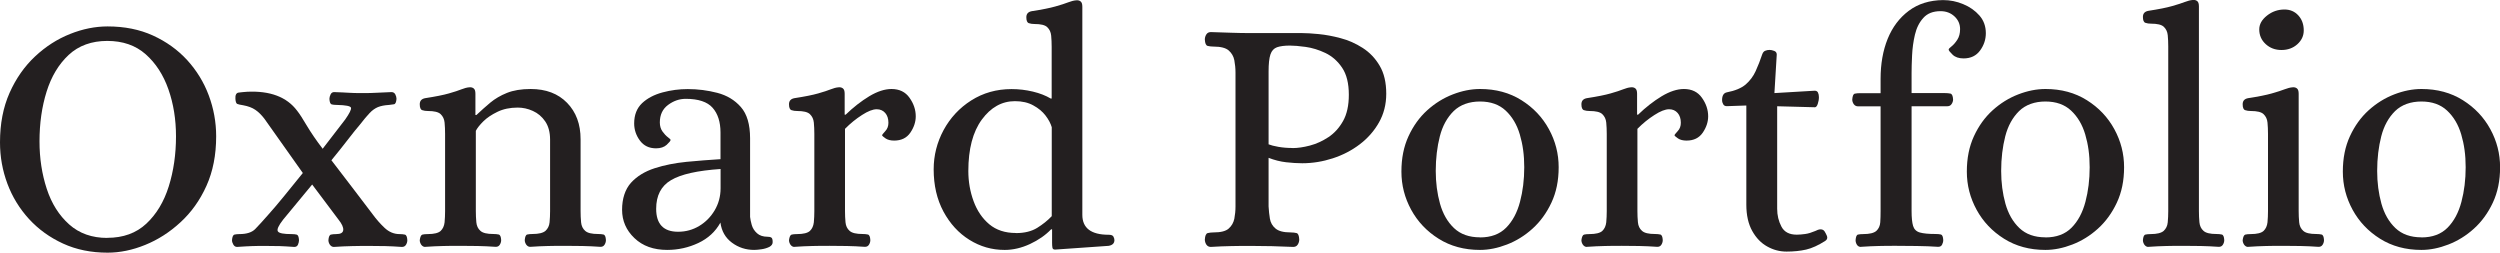
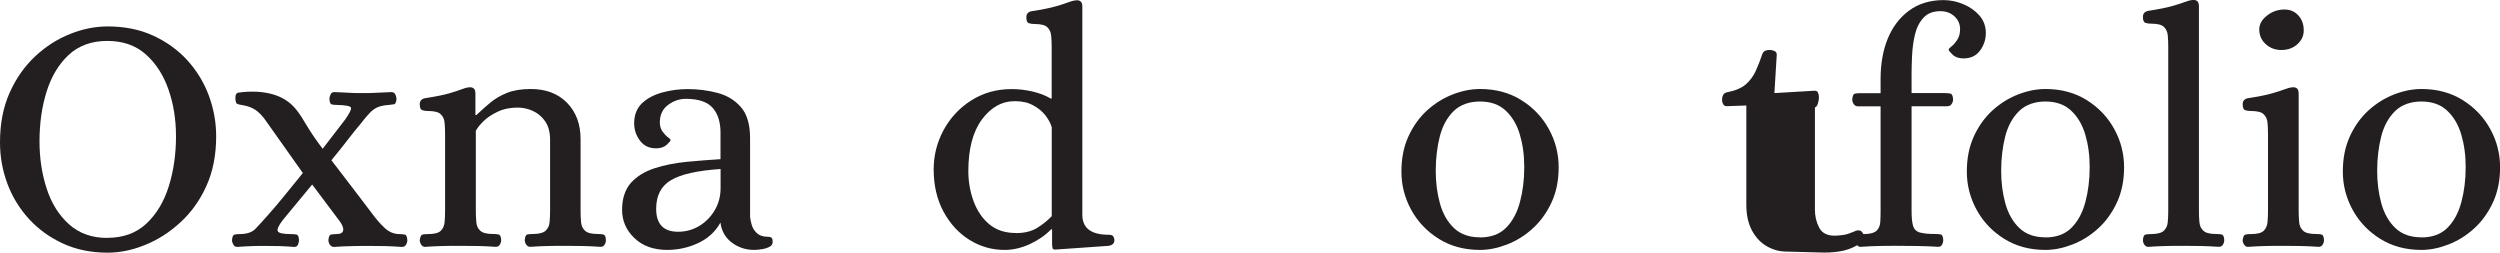
<svg xmlns="http://www.w3.org/2000/svg" id="logos" viewBox="0 0 300 30.32">
  <defs>
    <style>.cls-1{fill:#231f20;stroke-width:0px;}</style>
  </defs>
  <path class="cls-1" d="M12.91,30.32c-1.97,0-3.75-.36-5.34-1.09-1.59-.73-2.95-1.71-4.09-2.95-1.13-1.24-2-2.65-2.59-4.23-.59-1.58-.89-3.23-.89-4.96,0-2.24.38-4.22,1.15-5.95.77-1.73,1.79-3.18,3.06-4.37,1.27-1.19,2.66-2.08,4.19-2.69,1.52-.61,3.03-.91,4.51-.91,2.02,0,3.84.36,5.44,1.09,1.6.73,2.97,1.71,4.11,2.95,1.13,1.24,2,2.65,2.59,4.23.59,1.58.89,3.22.89,4.92,0,2.24-.39,4.22-1.17,5.95-.78,1.73-1.82,3.18-3.12,4.37-1.29,1.19-2.7,2.09-4.23,2.71-1.52.62-3.03.93-4.51.93ZM12.87,28.54c1.92,0,3.48-.57,4.69-1.7,1.21-1.13,2.11-2.62,2.69-4.47.58-1.85.87-3.85.87-6.01,0-2.02-.3-3.9-.91-5.64s-1.52-3.14-2.73-4.21c-1.21-1.07-2.75-1.6-4.61-1.6s-3.43.56-4.63,1.68c-1.2,1.12-2.08,2.59-2.65,4.41s-.85,3.81-.85,5.97c0,2.02.29,3.92.87,5.69.58,1.77,1.48,3.19,2.69,4.27,1.21,1.08,2.74,1.62,4.57,1.62Z" />
  <path class="cls-1" d="M28.45,29.63c-.19,0-.34-.09-.45-.28-.11-.19-.16-.36-.16-.53.03-.4.13-.63.3-.67.18-.04.37-.06.59-.06.86,0,1.5-.2,1.9-.61s.94-1,1.62-1.78c.51-.57,1.13-1.29,1.86-2.19s1.47-1.81,2.23-2.75l-4.61-6.51c-.35-.46-.72-.82-1.09-1.07-.38-.26-.86-.44-1.46-.55-.35-.05-.59-.11-.71-.16-.12-.05-.2-.26-.22-.61-.03-.46.1-.71.38-.75.28-.04.63-.07,1.03-.1,2.75-.13,4.75.62,5.99,2.27.3.38.69.98,1.17,1.8.49.82,1.12,1.75,1.9,2.77l2.71-3.52c.51-.73.74-1.19.69-1.4-.05-.2-.62-.32-1.7-.34-.24,0-.45-.02-.61-.06-.16-.04-.26-.26-.28-.67,0-.16.05-.34.14-.53.09-.19.24-.28.42-.28.78.03,1.37.05,1.76.08.39.03.94.04,1.64.04s1.26-.01,1.68-.04c.42-.03,1.02-.05,1.8-.08.22,0,.37.09.47.28.09.19.14.36.14.53-.03.4-.13.62-.3.65-.18.03-.37.05-.59.08-.54.03-.99.12-1.34.26-.35.15-.68.38-.99.71-.31.32-.71.8-1.19,1.42-.35.4-.82.99-1.4,1.74-.58.76-1.25,1.59-2,2.51.89,1.16,1.77,2.31,2.65,3.46.88,1.15,1.64,2.15,2.29,3.01.43.59.91,1.14,1.44,1.64.53.5,1.13.75,1.8.75.24,0,.45.02.63.06.18.04.28.26.3.67,0,.19-.05.37-.16.55-.11.18-.27.26-.49.26-.78-.05-1.44-.09-1.98-.1-.54-.01-1.17-.02-1.9-.02s-1.43,0-2.1.02c-.67.01-1.4.05-2.19.1-.19,0-.34-.09-.47-.26-.12-.18-.18-.36-.18-.55.03-.4.13-.63.3-.67.18-.04.38-.06.63-.06.54,0,.82-.16.85-.49.03-.32-.16-.74-.57-1.25l-3.16-4.21-3.48,4.21c-.57.73-.78,1.2-.63,1.42.15.22.69.32,1.64.32.24,0,.45.02.61.06.16.04.26.26.28.67,0,.16-.04.34-.12.53-.08.19-.23.28-.45.28-.76-.05-1.34-.09-1.74-.1-.4-.01-.96-.02-1.66-.02s-1.26,0-1.68.02c-.42.01-1.02.05-1.8.1Z" />
  <path class="cls-1" d="M51.02,29.63c-.19,0-.34-.09-.47-.26-.12-.18-.18-.36-.18-.55.05-.4.16-.63.32-.67.16-.04.38-.06.65-.06.75,0,1.27-.13,1.54-.38.27-.26.42-.6.47-1.03.04-.43.06-.88.06-1.34v-9.27c0-.49-.02-.94-.06-1.36-.04-.42-.2-.75-.47-1.01-.27-.26-.78-.38-1.54-.38-.24,0-.47-.03-.67-.1-.2-.07-.3-.3-.3-.71s.22-.65.65-.73c1.24-.19,2.19-.38,2.85-.57.66-.19,1.16-.35,1.5-.49.34-.13.64-.22.91-.24.22-.03.4.01.55.12.15.11.22.32.22.65v2.55h.12c.54-.51,1.09-1,1.66-1.48.57-.47,1.23-.86,2-1.17.77-.31,1.72-.47,2.85-.47,1.83,0,3.29.55,4.37,1.66,1.08,1.11,1.62,2.56,1.62,4.37v8.62c0,.46.02.9.06,1.34.04.43.2.78.49,1.03.28.26.8.38,1.56.38.24,0,.45.02.63.06.18.04.28.26.3.67,0,.19-.05.37-.16.55-.11.18-.27.26-.49.26-.78-.05-1.5-.09-2.16-.1-.66-.01-1.36-.02-2.08-.02s-1.42,0-2.06.02c-.65.01-1.36.05-2.14.1-.19,0-.34-.09-.47-.26-.12-.18-.18-.36-.18-.55.03-.4.13-.63.3-.67.18-.04.38-.06.63-.06.75,0,1.27-.13,1.56-.38.28-.26.45-.6.49-1.03.04-.43.06-.88.06-1.34v-8.58c0-.89-.2-1.62-.59-2.19-.39-.57-.88-.98-1.48-1.25-.59-.27-1.2-.4-1.82-.4-.92,0-1.73.17-2.43.51-.7.34-1.27.72-1.7,1.15-.43.43-.73.81-.89,1.13v9.63c0,.46.02.9.06,1.34.04.43.2.78.49,1.03.28.26.8.38,1.56.38.24,0,.45.02.63.06.18.04.28.26.3.67,0,.19-.05.37-.16.55-.11.18-.27.26-.49.26-.78-.05-1.5-.09-2.16-.1-.66-.01-1.36-.02-2.08-.02s-1.42,0-2.06.02c-.65.01-1.36.05-2.14.1Z" />
  <path class="cls-1" d="M80.08,29.99c-1.65,0-2.96-.47-3.95-1.42-.99-.94-1.48-2.08-1.48-3.4s.36-2.45,1.07-3.24c.71-.78,1.66-1.36,2.83-1.74,1.17-.38,2.45-.63,3.84-.77,1.39-.13,2.74-.24,4.07-.32v-3.2c0-1.27-.32-2.26-.95-2.97-.63-.71-1.71-1.07-3.22-1.07-.76,0-1.46.24-2.12.73-.66.49-.99,1.19-.99,2.1,0,.43.11.8.32,1.09.22.3.43.53.65.69.22.16.32.27.32.32,0,.11-.16.3-.47.59-.31.28-.74.42-1.27.42-.84,0-1.48-.31-1.94-.93-.46-.62-.69-1.31-.69-2.06,0-1.02.32-1.83.95-2.43.63-.59,1.45-1.02,2.45-1.29,1-.27,2.01-.4,3.03-.4,1.21,0,2.39.15,3.54.45,1.15.3,2.09.86,2.83,1.7.74.84,1.11,2.09,1.11,3.76v9.43c.03.27.09.59.2.97.11.38.32.71.63.99.31.28.73.42,1.27.42.19,0,.34.03.45.1.11.07.16.25.16.55,0,.24-.14.43-.4.57-.27.13-.58.23-.93.28-.35.05-.65.08-.89.08-1,0-1.89-.29-2.67-.87-.78-.58-1.24-1.38-1.38-2.41-.59,1.08-1.48,1.9-2.65,2.45-1.17.55-2.42.83-3.74.83ZM81.37,27.81c.92,0,1.76-.23,2.53-.69.77-.46,1.39-1.09,1.86-1.88.47-.8.71-1.68.71-2.65v-2.31c-2.78.19-4.76.63-5.95,1.34-1.19.7-1.78,1.85-1.78,3.44,0,1.83.88,2.75,2.63,2.75Z" />
-   <path class="cls-1" d="M95.33,29.63c-.19,0-.34-.09-.47-.26-.12-.18-.18-.36-.18-.55.05-.4.16-.63.32-.67.16-.04.38-.06.65-.06.75,0,1.27-.13,1.54-.38.27-.26.42-.6.47-1.03.04-.43.06-.88.06-1.34v-9.27c0-.49-.02-.94-.06-1.36-.04-.42-.2-.75-.47-1.01-.27-.26-.78-.38-1.54-.38-.24,0-.47-.03-.67-.1-.2-.07-.3-.3-.3-.71s.22-.65.65-.73c1.24-.19,2.19-.38,2.85-.57.66-.19,1.16-.35,1.5-.49.34-.13.64-.22.91-.24.22-.03.4.01.55.12.15.11.22.32.22.65v2.51h.12c.92-.89,1.86-1.62,2.83-2.21.97-.58,1.86-.87,2.67-.87.94,0,1.67.35,2.16,1.05.5.7.75,1.44.75,2.23,0,.67-.22,1.33-.65,1.96-.43.63-1.08.95-1.94.95-.43,0-.78-.09-1.03-.26-.26-.18-.4-.3-.42-.38,0-.05.13-.22.38-.49.26-.27.38-.61.38-1.01,0-.49-.13-.88-.38-1.17-.26-.3-.6-.45-1.03-.45-.46,0-1.05.23-1.76.69-.72.46-1.4,1.01-2.04,1.66v9.87c0,.46.02.9.06,1.34.04.43.2.78.49,1.03.28.26.8.38,1.56.38.24,0,.45.02.63.06.18.04.28.26.3.67,0,.19-.05.37-.16.55-.11.18-.27.26-.49.26-.78-.05-1.5-.09-2.16-.1-.66-.01-1.36-.02-2.08-.02s-1.42,0-2.06.02c-.65.01-1.36.05-2.14.1Z" />
  <path class="cls-1" d="M120.54,29.99c-1.51,0-2.91-.4-4.21-1.21s-2.33-1.94-3.12-3.4c-.78-1.46-1.17-3.14-1.17-5.06,0-1.67.4-3.24,1.19-4.71.8-1.47,1.9-2.66,3.32-3.56,1.42-.9,3.03-1.36,4.84-1.36.86,0,1.71.1,2.55.3.84.2,1.55.48,2.14.83h.12v-6.19c0-.49-.02-.94-.06-1.36-.04-.42-.2-.75-.47-1.01-.27-.26-.78-.38-1.54-.38-.24,0-.47-.03-.67-.1-.2-.07-.3-.3-.3-.71s.22-.65.65-.73c1.24-.19,2.19-.38,2.85-.57.66-.19,1.17-.35,1.52-.49.35-.13.66-.22.93-.24.22-.03.4.01.55.12.15.11.22.32.22.65v24.97c0,1.59,1.05,2.39,3.16,2.39.3,0,.49.07.57.22.08.15.12.29.12.42,0,.38-.23.61-.69.69l-6.43.45c-.19,0-.3-.08-.32-.24-.03-.16-.04-.35-.04-.57v-1.62h-.12c-.67.7-1.52,1.29-2.53,1.76-1.01.47-2.03.71-3.05.71ZM121.92,27.97c1.02,0,1.87-.21,2.55-.63.67-.42,1.25-.88,1.74-1.4v-10.68c-.14-.46-.38-.92-.75-1.4-.36-.47-.85-.88-1.46-1.21-.61-.34-1.34-.51-2.21-.51-1.56,0-2.89.74-3.97,2.21-1.08,1.47-1.62,3.53-1.62,6.17,0,1.27.21,2.48.63,3.62.42,1.15,1.05,2.07,1.88,2.77.84.7,1.9,1.05,3.2,1.05Z" />
-   <path class="cls-1" d="M145.31,29.63c-.24,0-.42-.09-.55-.28-.12-.19-.18-.39-.18-.61.03-.46.14-.71.34-.77.2-.05.44-.08.71-.08.86,0,1.47-.15,1.82-.47.35-.31.57-.7.67-1.17.09-.47.14-.96.14-1.48V8.71c0-.51-.05-1-.14-1.48-.09-.47-.32-.86-.67-1.17-.35-.31-.96-.47-1.82-.47-.27,0-.51-.03-.71-.08-.2-.05-.32-.31-.34-.77,0-.22.06-.42.18-.61.12-.19.3-.28.55-.28.86.03,1.69.05,2.47.08.78.03,1.58.04,2.39.04h6.07c.51,0,1.18.04,2,.12.82.08,1.7.24,2.63.49.93.24,1.81.63,2.65,1.17.84.54,1.52,1.25,2.04,2.14.53.89.79,2.01.79,3.36,0,1.27-.29,2.41-.87,3.44-.58,1.03-1.35,1.9-2.31,2.63-.96.73-2.04,1.29-3.24,1.68-1.2.39-2.42.59-3.66.59-.59,0-1.24-.04-1.94-.12-.7-.08-1.4-.26-2.1-.53v5.83c.03.51.08,1.01.16,1.48.08.47.3.86.67,1.17.36.31.96.47,1.8.47.3,0,.54.03.73.08.19.05.3.31.32.77,0,.22-.06.42-.18.61-.12.19-.3.28-.55.28-1.73-.08-3.41-.12-5.06-.12-.81,0-1.6,0-2.37.02-.77.01-1.59.05-2.45.1ZM155.1,17.77c.62,0,1.32-.1,2.08-.3.77-.2,1.51-.54,2.23-1.01.71-.47,1.3-1.12,1.76-1.94.46-.82.69-1.87.69-3.14,0-1.38-.27-2.46-.81-3.26-.54-.8-1.21-1.38-2-1.76-.8-.38-1.59-.62-2.37-.73-.78-.11-1.42-.16-1.9-.16-.65,0-1.16.07-1.54.2-.38.14-.64.42-.79.87-.15.45-.22,1.13-.22,2.04v8.74c.27.11.66.21,1.17.3.51.09,1.08.14,1.7.14Z" />
  <path class="cls-1" d="M177.6,29.99c-1.89,0-3.54-.45-4.96-1.34-1.42-.89-2.52-2.05-3.3-3.48-.78-1.43-1.17-2.95-1.17-4.57s.28-3.01.85-4.25c.57-1.24,1.32-2.28,2.25-3.12.93-.84,1.95-1.47,3.06-1.9,1.11-.43,2.2-.65,3.28-.65,1.89,0,3.54.45,4.96,1.34s2.52,2.05,3.3,3.48c.78,1.43,1.17,2.95,1.17,4.57s-.29,3.01-.87,4.25c-.58,1.24-1.34,2.28-2.27,3.12-.93.84-1.95,1.47-3.06,1.9-1.11.43-2.19.65-3.24.65ZM177.6,28.49c1.32,0,2.37-.39,3.14-1.17.77-.78,1.32-1.81,1.66-3.1.34-1.28.51-2.66.51-4.15s-.18-2.74-.53-3.93c-.35-1.19-.92-2.14-1.7-2.87-.78-.73-1.81-1.09-3.08-1.09s-2.37.38-3.16,1.15c-.78.77-1.34,1.78-1.66,3.03-.32,1.25-.49,2.64-.49,4.15,0,1.4.17,2.71.51,3.93.34,1.21.9,2.19,1.68,2.93.78.74,1.82,1.11,3.12,1.11Z" />
-   <path class="cls-1" d="M190.42,29.63c-.19,0-.34-.09-.47-.26-.12-.18-.18-.36-.18-.55.05-.4.16-.63.32-.67.16-.04.38-.06.65-.06.75,0,1.27-.13,1.54-.38.27-.26.42-.6.47-1.03.04-.43.06-.88.06-1.34v-9.27c0-.49-.02-.94-.06-1.36-.04-.42-.2-.75-.47-1.01-.27-.26-.78-.38-1.54-.38-.24,0-.47-.03-.67-.1-.2-.07-.3-.3-.3-.71s.22-.65.65-.73c1.24-.19,2.19-.38,2.85-.57.66-.19,1.16-.35,1.5-.49.34-.13.64-.22.91-.24.22-.03.4.01.55.12.15.11.22.32.22.65v2.51h.12c.92-.89,1.86-1.62,2.83-2.21.97-.58,1.86-.87,2.67-.87.94,0,1.67.35,2.16,1.05.5.7.75,1.44.75,2.23,0,.67-.22,1.33-.65,1.96-.43.63-1.08.95-1.94.95-.43,0-.78-.09-1.03-.26-.26-.18-.4-.3-.42-.38,0-.05.13-.22.38-.49.26-.27.38-.61.38-1.01,0-.49-.13-.88-.38-1.17-.26-.3-.6-.45-1.03-.45-.46,0-1.05.23-1.76.69-.72.46-1.4,1.01-2.04,1.66v9.87c0,.46.02.9.06,1.34.04.43.2.78.49,1.03.28.26.8.38,1.56.38.24,0,.45.02.63.06.18.04.28.26.3.67,0,.19-.05.37-.16.55-.11.18-.27.26-.49.26-.78-.05-1.5-.09-2.16-.1-.66-.01-1.36-.02-2.08-.02s-1.42,0-2.06.02c-.65.01-1.36.05-2.14.1Z" />
-   <path class="cls-1" d="M214.38,30.19c-.81,0-1.58-.2-2.31-.61-.73-.4-1.33-1.02-1.8-1.86-.47-.84-.71-1.89-.71-3.16v-11.9l-2.35.08c-.19,0-.33-.07-.42-.22-.09-.15-.14-.32-.14-.51,0-.54.19-.85.57-.93,1-.19,1.75-.51,2.27-.95.51-.45.91-.98,1.19-1.6.28-.62.55-1.29.79-2.02.08-.22.2-.36.36-.42.16-.07.34-.1.53-.1.16,0,.34.04.55.12s.3.23.3.45l-.28,4.61,4.73-.28c.24-.03.4.04.49.2.08.16.12.35.12.57,0,.27-.05.54-.14.81-.09.27-.21.4-.34.4l-4.53-.12v12.3c0,.78.17,1.5.51,2.14.34.65.95.97,1.84.97.3,0,.63-.03,1.01-.08.38-.05.78-.18,1.21-.36.11-.05.22-.1.32-.14.11-.04.22-.06.32-.06.22,0,.38.09.49.26.11.18.2.36.28.55.08.24.01.43-.2.57-.84.54-1.61.89-2.31,1.05-.7.16-1.48.24-2.35.24Z" />
+   <path class="cls-1" d="M214.38,30.19c-.81,0-1.58-.2-2.31-.61-.73-.4-1.33-1.02-1.8-1.86-.47-.84-.71-1.89-.71-3.16v-11.9l-2.35.08c-.19,0-.33-.07-.42-.22-.09-.15-.14-.32-.14-.51,0-.54.19-.85.57-.93,1-.19,1.75-.51,2.27-.95.51-.45.91-.98,1.19-1.6.28-.62.55-1.29.79-2.02.08-.22.2-.36.36-.42.16-.07.34-.1.53-.1.16,0,.34.04.55.12s.3.23.3.45l-.28,4.61,4.73-.28c.24-.03.4.04.49.2.08.16.12.35.12.57,0,.27-.05.54-.14.81-.09.27-.21.4-.34.4v12.3c0,.78.17,1.5.51,2.14.34.65.95.97,1.84.97.3,0,.63-.03,1.01-.08.38-.05.78-.18,1.21-.36.11-.05.22-.1.32-.14.11-.04.22-.06.32-.06.22,0,.38.09.49.26.11.18.2.36.28.55.08.24.01.43-.2.57-.84.54-1.61.89-2.31,1.05-.7.16-1.48.24-2.35.24Z" />
  <path class="cls-1" d="M223.32,29.63c-.22,0-.38-.09-.49-.26-.11-.18-.16-.36-.16-.55.03-.4.12-.63.28-.67.16-.04.38-.06.65-.06.75,0,1.27-.13,1.56-.38.28-.26.44-.6.47-1.03.03-.43.04-.88.04-1.34v-12.58h-2.71c-.22,0-.38-.09-.51-.26-.12-.18-.18-.36-.18-.55.03-.43.13-.67.3-.71.18-.04.4-.06.67-.06h2.43v-1.7c0-1.81.28-3.41.85-4.82.57-1.4,1.41-2.52,2.53-3.36,1.12-.84,2.49-1.27,4.11-1.29.84,0,1.65.16,2.43.49.78.32,1.43.78,1.94,1.36.51.58.77,1.29.77,2.12,0,.76-.23,1.45-.69,2.08-.46.63-1.12.95-1.98.95-.57,0-1.01-.15-1.32-.45-.31-.3-.47-.5-.47-.61,0-.08.11-.21.34-.38.23-.18.46-.44.69-.79.23-.35.34-.78.34-1.29,0-.59-.22-1.1-.67-1.52-.45-.42-1.01-.63-1.68-.63-.89,0-1.58.27-2.06.81-.49.54-.82,1.21-1.01,2.02-.19.81-.3,1.63-.34,2.47-.04.84-.06,1.54-.06,2.1v2.43h3.97c.27,0,.5.02.69.06.19.04.3.28.32.71,0,.19-.06.37-.18.55-.12.18-.29.26-.51.26h-4.29v12.58c0,.78.06,1.38.18,1.78s.39.67.81.79c.42.12,1.05.18,1.88.18.27,0,.49.02.65.06.16.04.26.26.28.67,0,.19-.05.37-.14.55-.09.18-.25.26-.47.26-.78-.05-1.65-.09-2.59-.1-.94-.01-1.77-.02-2.47-.02s-1.42,0-2.06.02c-.65.01-1.36.05-2.14.1Z" />
  <path class="cls-1" d="M245.45,29.99c-1.89,0-3.54-.45-4.96-1.34-1.42-.89-2.52-2.05-3.3-3.48-.78-1.43-1.17-2.95-1.17-4.57s.28-3.01.85-4.25c.57-1.24,1.32-2.28,2.25-3.12.93-.84,1.95-1.47,3.06-1.9,1.11-.43,2.2-.65,3.28-.65,1.89,0,3.54.45,4.96,1.34s2.52,2.05,3.3,3.48c.78,1.43,1.17,2.95,1.17,4.57s-.29,3.01-.87,4.25c-.58,1.24-1.34,2.28-2.27,3.12-.93.84-1.95,1.47-3.06,1.9-1.11.43-2.19.65-3.24.65ZM245.45,28.49c1.32,0,2.37-.39,3.14-1.17.77-.78,1.32-1.81,1.66-3.1.34-1.28.51-2.66.51-4.15s-.18-2.74-.53-3.93c-.35-1.19-.92-2.14-1.7-2.87-.78-.73-1.81-1.09-3.08-1.09s-2.37.38-3.16,1.15c-.78.77-1.34,1.78-1.66,3.03-.32,1.25-.49,2.64-.49,4.15,0,1.4.17,2.71.51,3.93.34,1.21.9,2.19,1.68,2.93.78.74,1.82,1.11,3.12,1.11Z" />
  <path class="cls-1" d="M257.8,29.63c-.19,0-.34-.09-.47-.26-.12-.18-.18-.36-.18-.55.03-.4.13-.63.3-.67.18-.04.38-.06.63-.06.75,0,1.27-.13,1.56-.38.28-.26.45-.6.49-1.03.04-.43.06-.88.06-1.34V5.59c0-.49-.02-.94-.06-1.36-.04-.42-.2-.75-.47-1.01-.27-.26-.78-.38-1.54-.38-.24,0-.47-.03-.67-.1-.2-.07-.3-.3-.3-.71s.22-.65.65-.73c1.24-.19,2.19-.38,2.85-.57.66-.19,1.17-.35,1.52-.49.35-.13.66-.22.93-.24.22-.03.4.01.55.12.15.11.22.32.22.65v24.56c0,.46.02.9.06,1.34.04.43.2.78.49,1.03.28.26.8.38,1.56.38.24,0,.45.02.63.06.18.04.28.26.3.67,0,.19-.05.37-.16.55-.11.18-.27.26-.49.26-.78-.05-1.5-.09-2.16-.1-.66-.01-1.36-.02-2.08-.02s-1.42,0-2.06.02c-.65.01-1.36.05-2.14.1Z" />
  <path class="cls-1" d="M269.77,29.63c-.19,0-.34-.09-.47-.26-.12-.18-.18-.36-.18-.55.05-.4.16-.63.32-.67.16-.04.38-.06.65-.06.75,0,1.27-.13,1.54-.38.27-.26.42-.6.47-1.03.04-.43.06-.88.06-1.34v-9.27c0-.49-.02-.94-.06-1.36-.04-.42-.2-.75-.47-1.01-.27-.26-.78-.38-1.54-.38-.24,0-.47-.03-.67-.1-.2-.07-.3-.3-.3-.71s.22-.65.65-.73c1.24-.19,2.19-.38,2.85-.57.66-.19,1.17-.35,1.52-.49.35-.13.66-.22.93-.24.22-.03.4.01.55.12.15.11.22.32.22.65v14.08c0,.46.02.9.06,1.34.04.43.2.78.49,1.03.28.26.8.38,1.56.38.24,0,.45.02.63.06.18.04.28.26.3.67,0,.19-.05.37-.16.55-.11.18-.27.26-.49.26-.78-.05-1.5-.09-2.16-.1-.66-.01-1.36-.02-2.08-.02s-1.42,0-2.06.02c-.65.01-1.36.05-2.14.1ZM273.78,6c-.76,0-1.39-.24-1.9-.71-.51-.47-.77-1.06-.77-1.76,0-.62.31-1.17.93-1.66.62-.49,1.32-.73,2.1-.73.67,0,1.23.24,1.66.71.43.47.65,1.07.65,1.8,0,.65-.26,1.2-.77,1.66-.51.46-1.15.69-1.9.69Z" />
  <path class="cls-1" d="M290.57,29.99c-1.89,0-3.54-.45-4.96-1.34-1.42-.89-2.52-2.05-3.3-3.48-.78-1.43-1.17-2.95-1.17-4.57s.28-3.01.85-4.25c.57-1.24,1.32-2.28,2.25-3.12.93-.84,1.95-1.47,3.06-1.9,1.11-.43,2.2-.65,3.28-.65,1.89,0,3.54.45,4.96,1.34s2.52,2.05,3.3,3.48c.78,1.43,1.17,2.95,1.17,4.57s-.29,3.01-.87,4.25c-.58,1.24-1.34,2.28-2.27,3.12-.93.84-1.95,1.47-3.06,1.9-1.11.43-2.19.65-3.24.65ZM290.57,28.49c1.32,0,2.37-.39,3.14-1.17.77-.78,1.32-1.81,1.66-3.1.34-1.28.51-2.66.51-4.15s-.18-2.74-.53-3.93c-.35-1.19-.92-2.14-1.7-2.87-.78-.73-1.81-1.09-3.08-1.09s-2.37.38-3.16,1.15c-.78.77-1.34,1.78-1.66,3.03-.32,1.25-.49,2.64-.49,4.15,0,1.4.17,2.71.51,3.93.34,1.21.9,2.19,1.68,2.93.78.74,1.82,1.11,3.12,1.11Z" />
</svg>